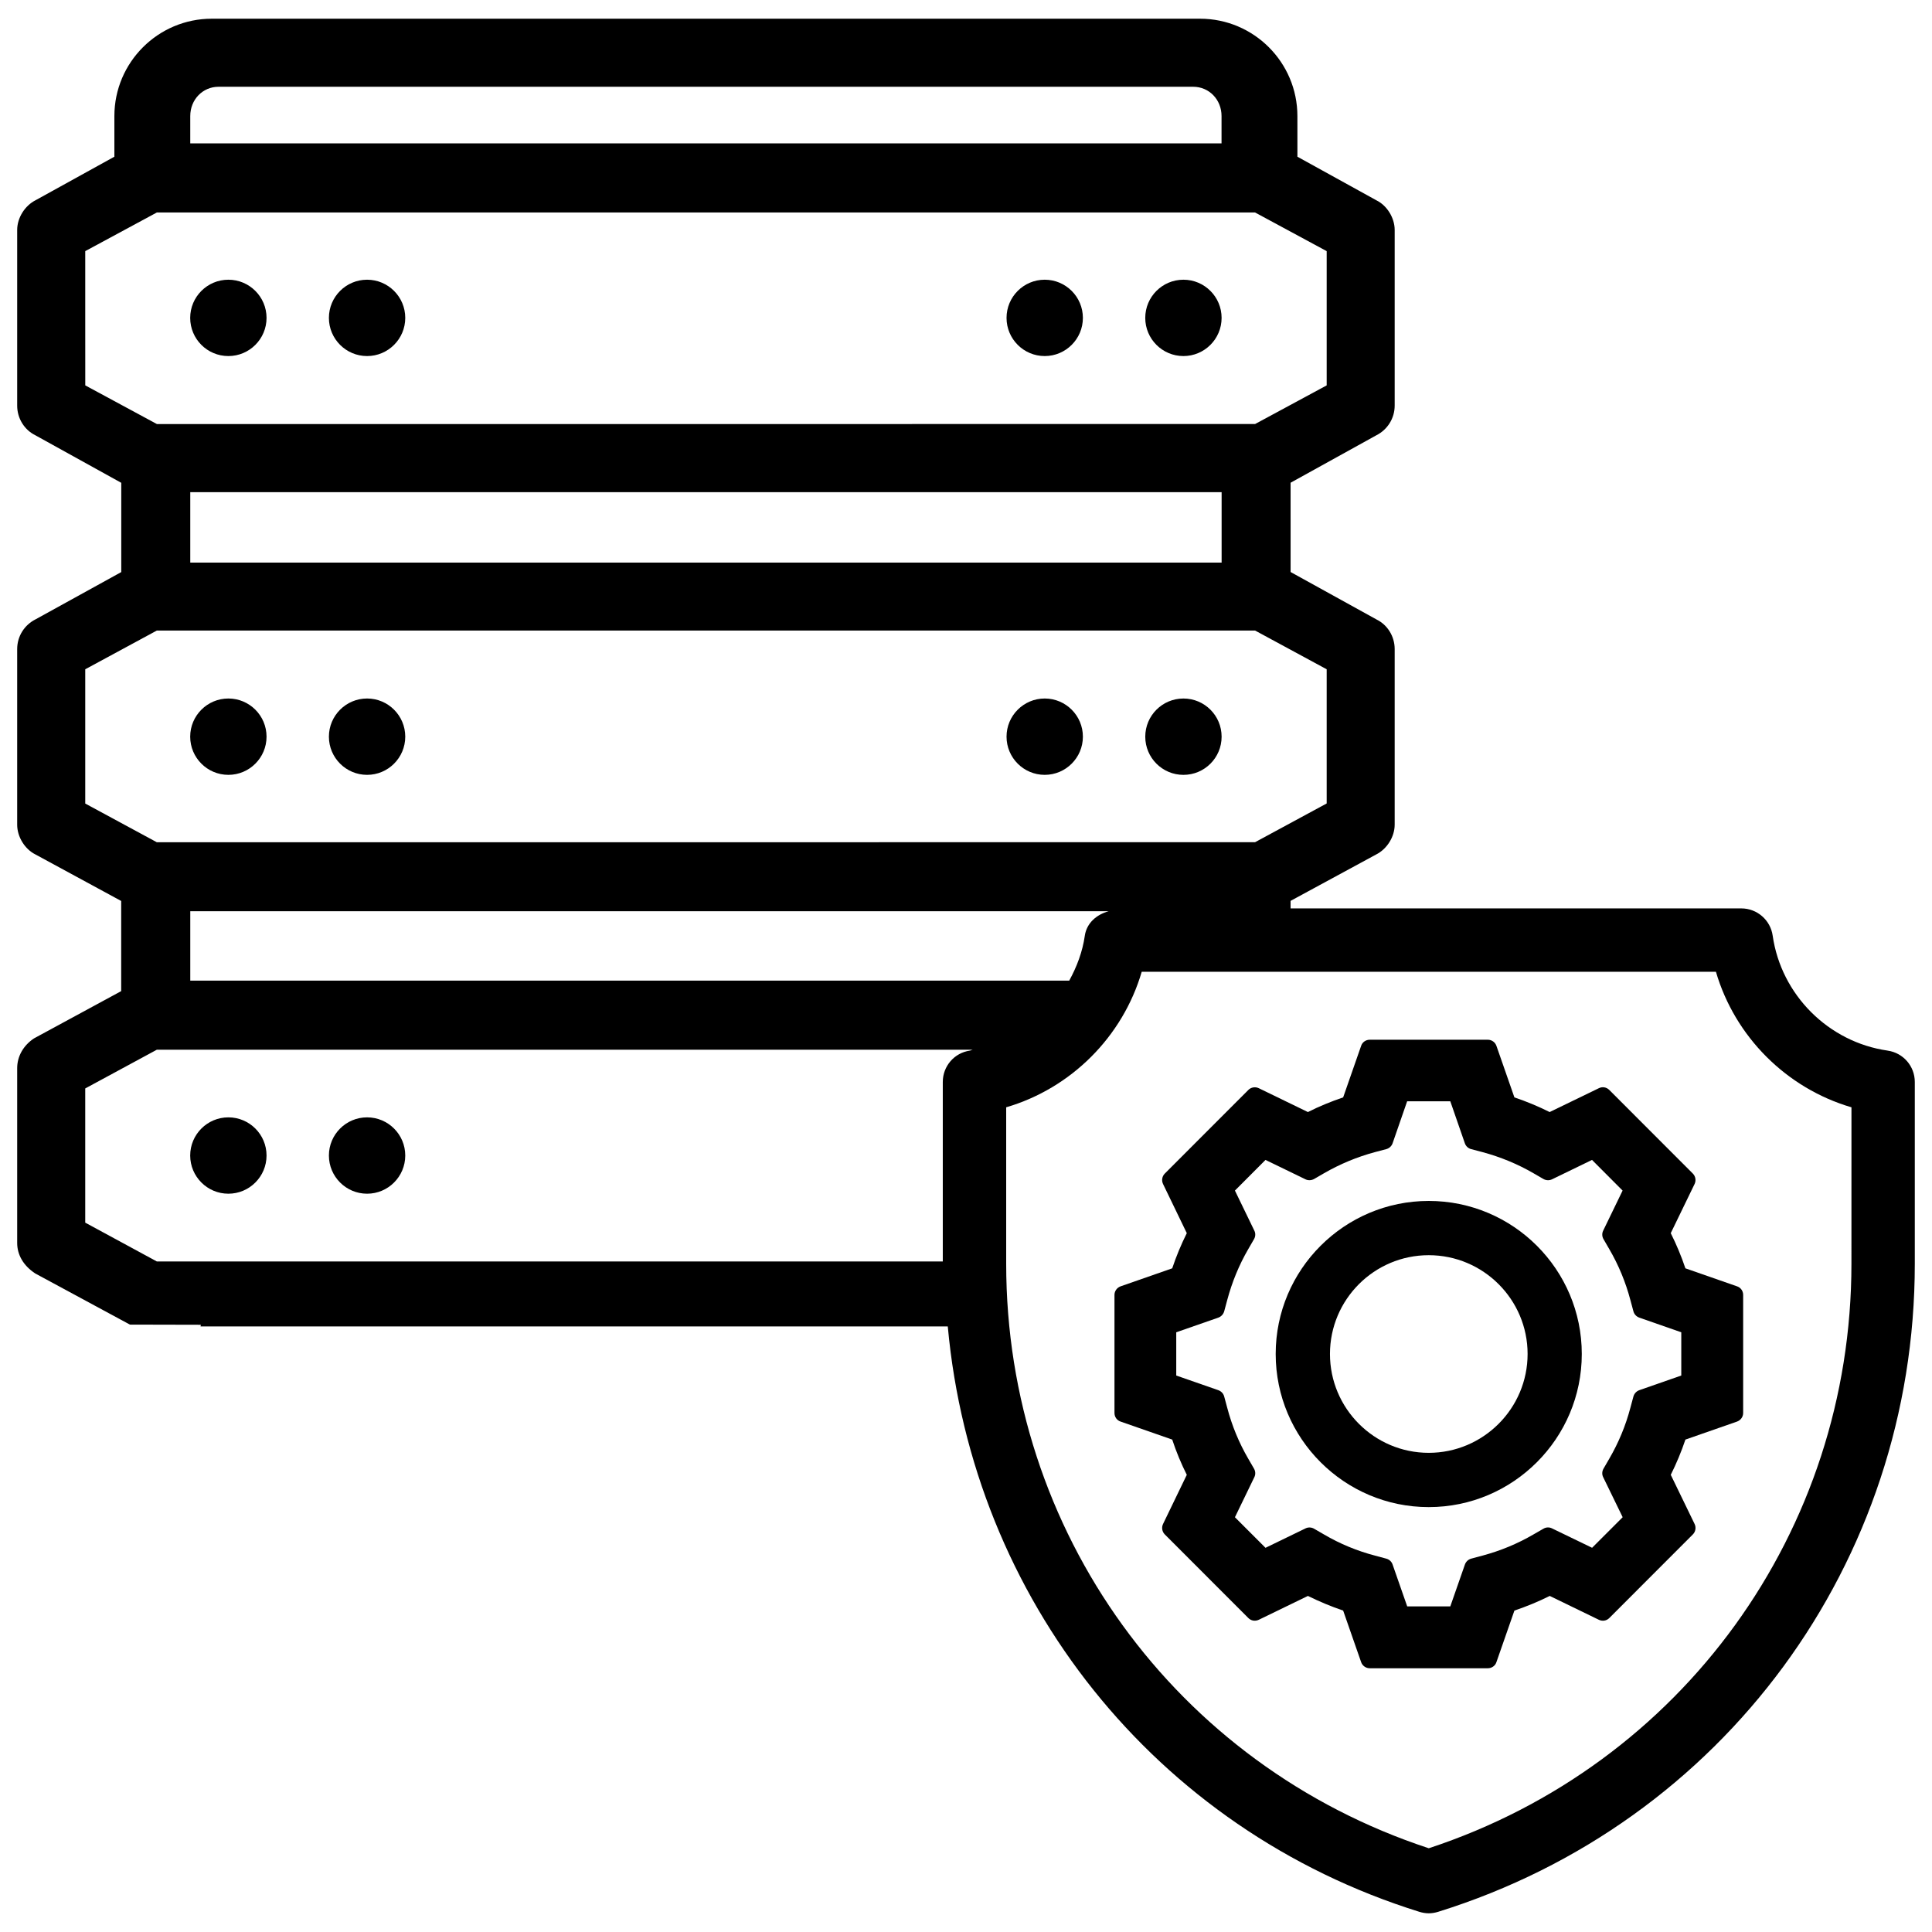
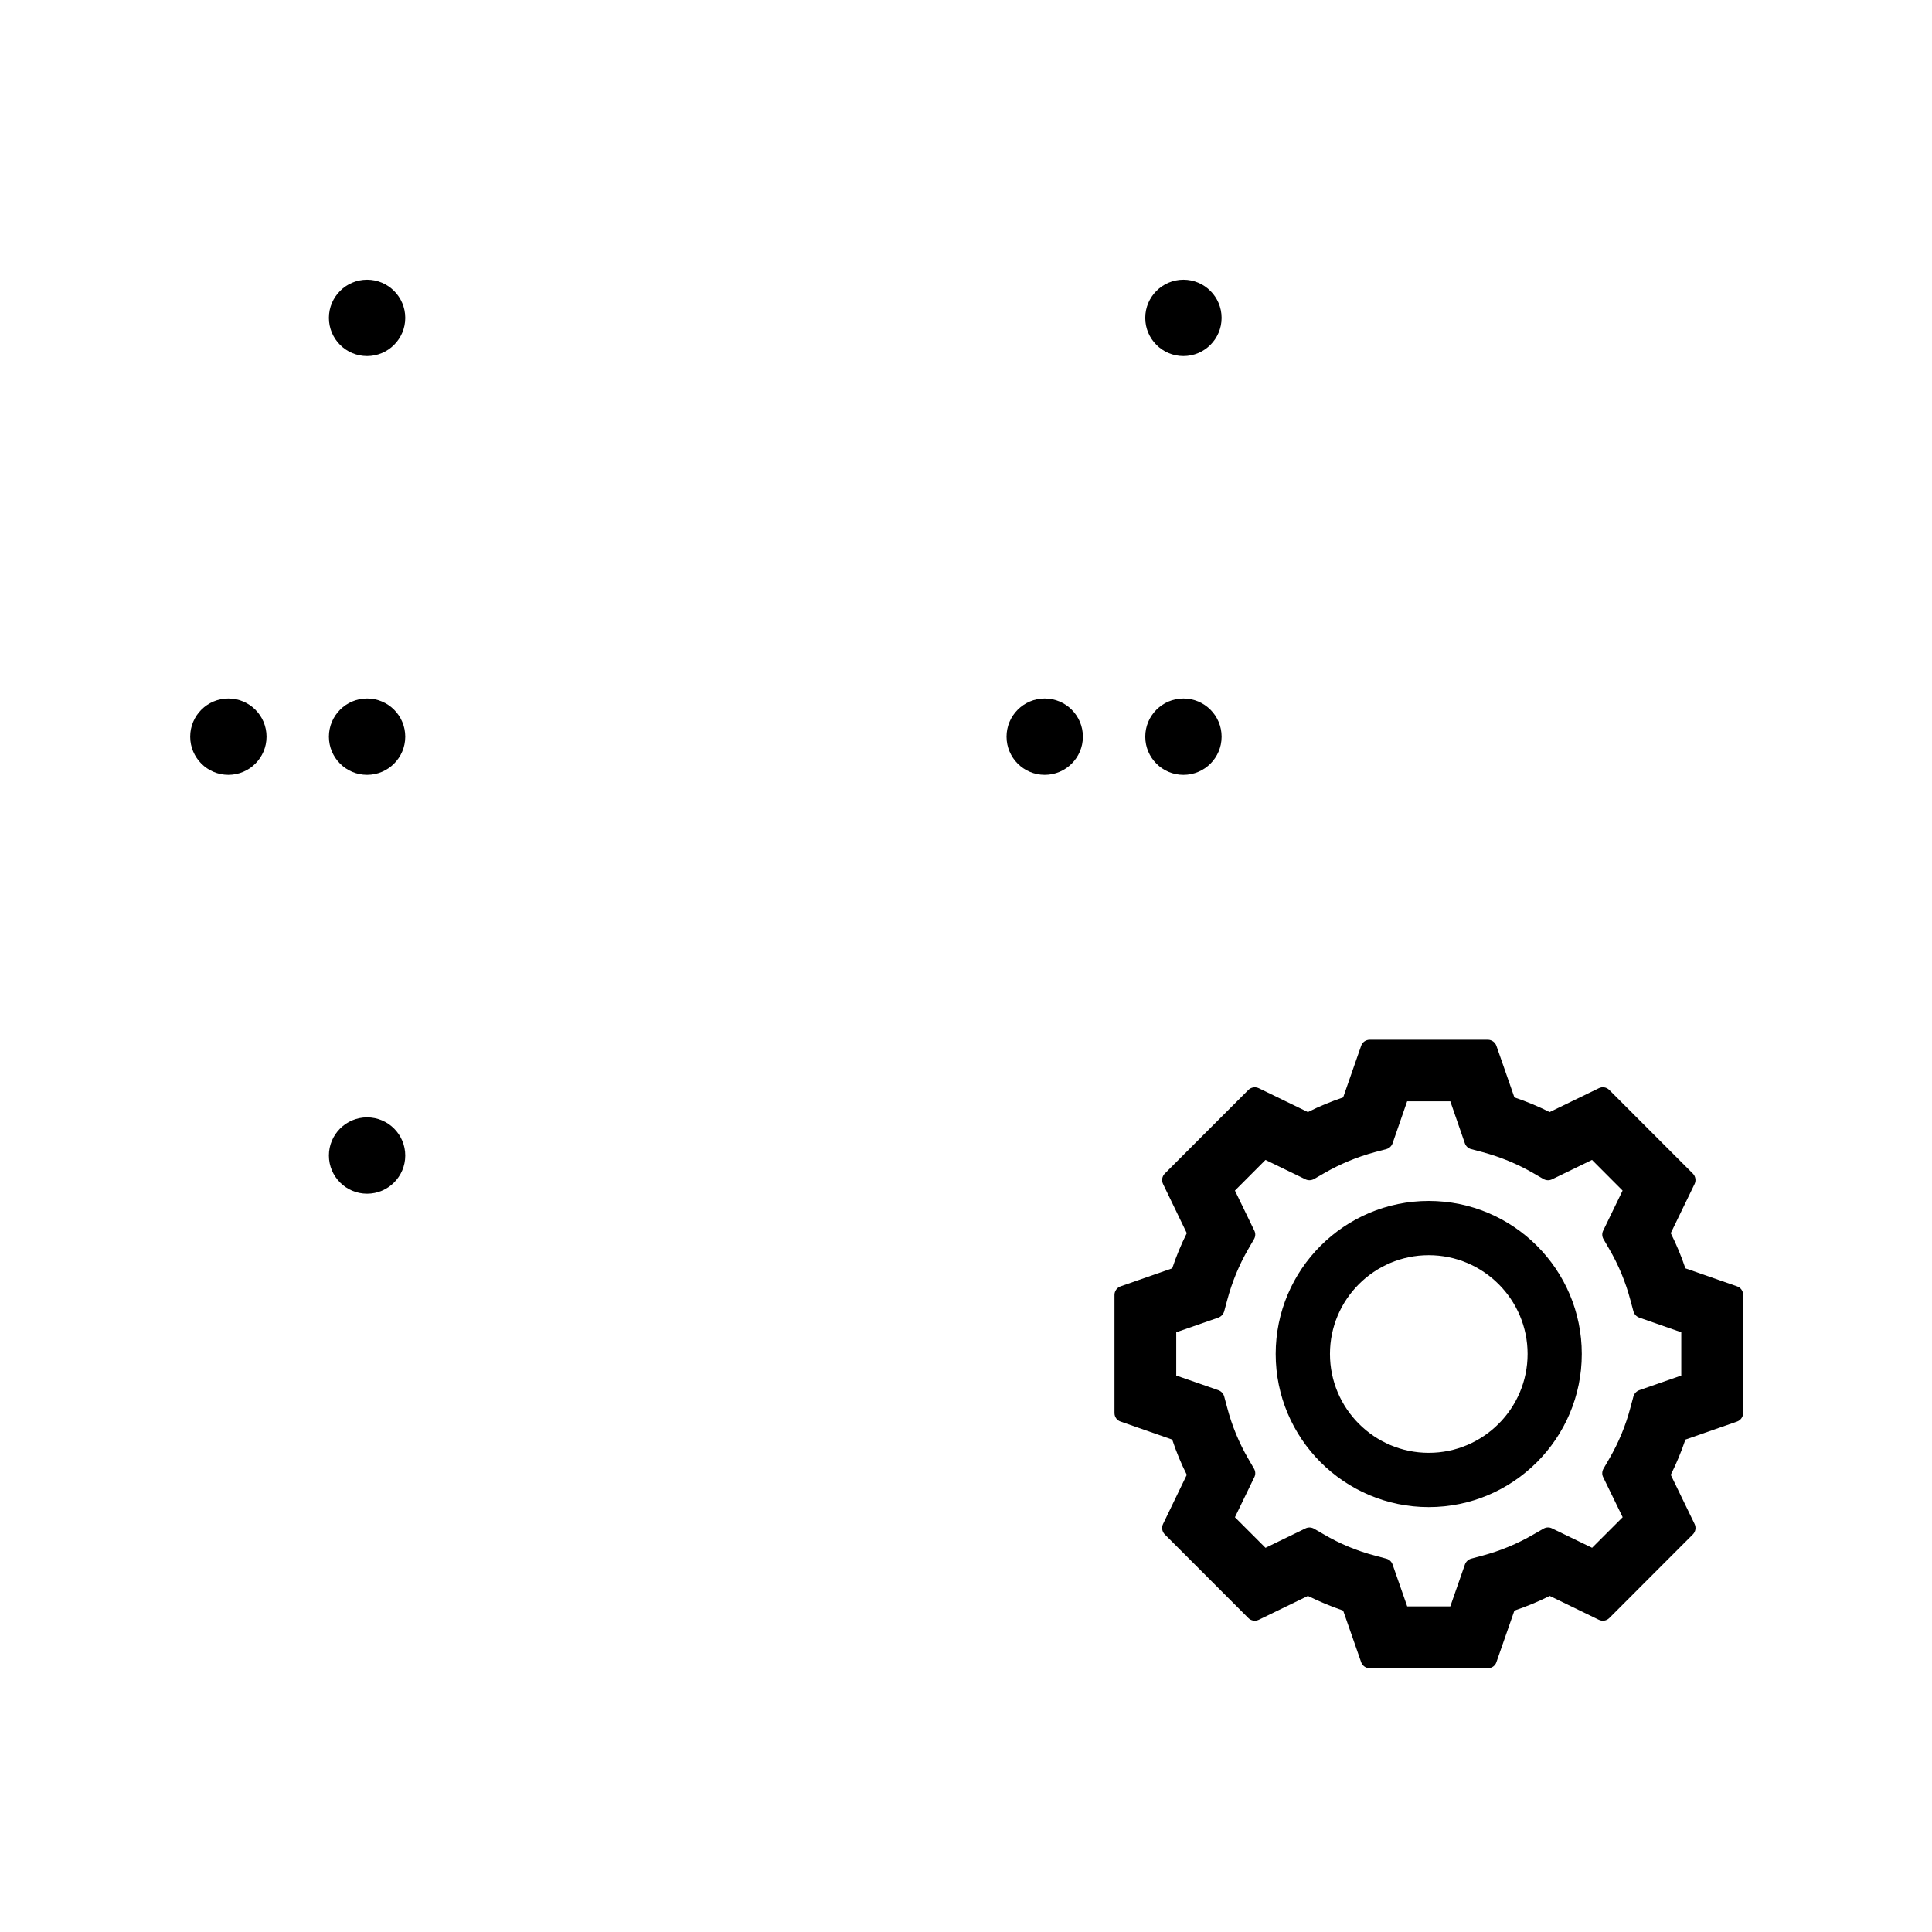
<svg xmlns="http://www.w3.org/2000/svg" width="800px" height="800px" version="1.1" viewBox="144 144 512 512">
  <defs>
    <clipPath id="a">
-       <path d="m148.09 148.09h503.81v503.81h-503.81z" />
-     </clipPath>
+       </clipPath>
  </defs>
-   <path d="m204.52 440.11c-5.582 0-10.117 4.535-10.117 10.117s4.535 10.117 10.117 10.117 10.117-4.535 10.117-10.117-4.531-10.117-10.117-10.117z" />
  <path d="m241.28 440.11c-5.582 0-10.117 4.535-10.117 10.117s4.535 10.117 10.117 10.117c5.582 0 10.117-4.535 10.117-10.117s-4.531-10.117-10.117-10.117z" />
  <path d="m204.52 329.11c-5.582 0-10.117 4.535-10.117 10.117 0 5.582 4.535 10.117 10.117 10.117s10.117-4.535 10.117-10.117c0-5.582-4.531-10.117-10.117-10.117z" />
  <path d="m241.28 329.11c-5.582 0-10.117 4.535-10.117 10.117 0 5.582 4.535 10.117 10.117 10.117 5.582 0 10.117-4.535 10.117-10.117 0-5.582-4.531-10.117-10.117-10.117z" />
-   <path d="m204.52 238.36c5.582 0 10.117-4.535 10.117-10.117 0-5.582-4.535-10.117-10.117-10.117s-10.117 4.535-10.117 10.117c0 5.582 4.512 10.117 10.117 10.117z" />
  <path d="m241.28 238.36c5.582 0 10.117-4.535 10.117-10.117 0-5.582-4.535-10.117-10.117-10.117-5.582 0-10.117 4.535-10.117 10.117 0 5.582 4.535 10.117 10.117 10.117z" />
  <path d="m420.86 329.11c-5.582 0-10.117 4.535-10.117 10.117 0 5.582 4.535 10.117 10.117 10.117s10.117-4.535 10.117-10.117c0.004-5.582-4.531-10.117-10.117-10.117z" />
  <path d="m467.74 339.23c0 5.59-4.527 10.117-10.117 10.117-5.586 0-10.117-4.527-10.117-10.117 0-5.59 4.531-10.117 10.117-10.117 5.59 0 10.117 4.527 10.117 10.117" />
-   <path d="m420.86 238.36c5.582 0 10.117-4.535 10.117-10.117 0-5.582-4.535-10.117-10.117-10.117s-10.117 4.535-10.117 10.117c0 5.582 4.535 10.117 10.117 10.117z" />
  <path d="m457.62 238.36c5.582 0 10.117-4.535 10.117-10.117 0-5.582-4.535-10.117-10.117-10.117-5.582 0-10.117 4.535-10.117 10.117 0 5.582 4.535 10.117 10.117 10.117z" />
  <g clip-path="url(#a)">
    <path d="m644.24 422.42c-15.68-2.246-28.215-14.777-30.461-30.461-0.586-4.137-4.137-7.223-8.312-7.223h-119.45v-1.996l22.652-12.281c2.898-1.449 4.934-4.703 4.934-7.914v-46.535c0-3.359-1.891-6.402-4.785-7.828l-22.797-12.594-0.004-23.66 22.652-12.531c3.043-1.512 4.934-4.555 4.934-7.914v-46.539c0-3.211-2.035-6.465-4.785-7.828l-20.992-11.586-0.004-10.773c0-14.234-11.566-25.801-25.801-25.801h-261.91c-14.211 0-25.801 11.566-25.801 25.801v10.77l-20.824 11.504c-2.894 1.449-4.934 4.68-4.934 7.914v46.559c0 3.359 1.891 6.402 4.785 7.828l22.797 12.617v23.656l-22.648 12.492c-3.043 1.512-4.934 4.535-4.934 7.914v46.559c0 3.211 2.035 6.465 4.809 7.852l22.754 12.344v23.891l-23.113 12.531c-2.812 1.871-4.449 4.746-4.449 7.894v46.309c0 3.148 1.637 6.023 4.809 8.102l25.066 13.539 18.789 0.043-0.066 0.441h198.02c6.59 72.043 54.809 133.26 124.96 155.13 0.82 0.25 1.66 0.398 2.5 0.398 0.84 0 1.68-0.148 2.5-0.398 75.551-23.531 126.31-92.555 126.31-171.73v-48.199c-0.004-4.18-3.07-7.707-7.203-8.293zm-176.52-247.66v7.242h-273.3v-7.242c0-4.367 3.297-7.766 7.496-7.766h258.29c4.219 0 7.516 3.398 7.516 7.766zm-301.13 52.25v-16.457l18.977-10.242h291.04l18.977 10.242v35.578l-18.977 10.242h-86.152l-118.73 0.004h-86.148l-18.98-10.246zm210.34 140.2h-191.36l-18.98-10.262v-35.582l18.977-10.266h291.04l18.977 10.266v35.562l-18.977 10.266-99.668-0.004zm-88.211-74.121h-94.297v-18.66h273.32v18.66zm112.33 129.33c-4.137 0.586-7.199 4.113-7.199 8.312v47.566l-184.67 0.004h-23.613l-18.98-10.289v-35.562l18.977-10.266h216.26c-0.273 0.023-0.504 0.191-0.777 0.234zm30.441-30.461c-0.609 4.281-2.121 8.25-4.137 11.922h-38.289l-115.98 0.004h-78.66v-18.391h243.36c-3.148 0.863-5.793 3.086-6.297 6.465zm203.16 86.949c0 70.91-44.902 132.82-112.01 154.9-67.113-22.062-111.99-83.988-111.99-154.9v-41.461c17.215-5.039 30.879-18.703 35.918-35.918h152.17c5.039 17.215 18.703 30.879 35.918 35.918z" />
  </g>
  <path d="m522.63 462.26c-22.355 0-40.559 18.18-40.559 40.559 0 22.379 18.199 40.578 40.559 40.578 22.355 0 40.559-18.199 40.559-40.578 0-22.379-18.18-40.559-40.559-40.559zm26.199 40.555c0 14.441-11.754 26.199-26.199 26.199-14.441 0-26.176-11.754-26.176-26.199 0-14.441 11.734-26.176 26.176-26.176 14.445 0 26.199 11.734 26.199 26.176z" />
  <path d="m590.65 480.12c-1.09-3.234-2.394-6.359-3.883-9.32l6.32-13.035c0.441-0.922 0.25-2.035-0.461-2.75l-22.148-22.168c-0.754-0.754-1.848-0.922-2.769-0.461l-13.035 6.32c-3.023-1.512-6.152-2.812-9.34-3.883l-4.766-13.664c-0.336-0.965-1.258-1.617-2.266-1.617h-31.32c-1.027 0-1.953 0.652-2.266 1.617l-4.766 13.664c-3.168 1.07-6.32 2.352-9.34 3.883l-13.016-6.32c-0.922-0.441-2.035-0.273-2.769 0.461l-22.148 22.168c-0.715 0.715-0.902 1.828-0.461 2.75l6.297 13.035c-1.512 3.023-2.793 6.129-3.863 9.32l-13.664 4.766c-0.965 0.336-1.637 1.258-1.637 2.266v31.32c0 1.027 0.652 1.953 1.637 2.266l13.664 4.766c1.051 3.191 2.352 6.34 3.863 9.34l-6.297 13.035c-0.441 0.922-0.25 2.035 0.461 2.75l22.148 22.168c0.734 0.734 1.805 0.902 2.769 0.461l13.016-6.32c3.023 1.492 6.152 2.793 9.34 3.883l4.766 13.664c0.336 0.965 1.258 1.617 2.266 1.617h31.32c1.027 0 1.953-0.652 2.266-1.617l4.766-13.664c3.211-1.09 6.34-2.371 9.363-3.883l13.016 6.32c0.922 0.441 2.016 0.293 2.769-0.461l22.148-22.168c0.715-0.715 0.902-1.828 0.461-2.75l-6.32-13.035c1.492-2.981 2.793-6.109 3.883-9.34l13.664-4.766c0.965-0.336 1.637-1.258 1.637-2.266v-31.32c0-1.027-0.652-1.953-1.637-2.266zm-16.625 65.957-8.102 8.102-10.625-5.141c-0.754-0.379-1.594-0.316-2.266 0.082l-2.664 1.531c-4.219 2.457-8.773 4.344-13.52 5.606l-2.961 0.797c-0.777 0.211-1.387 0.797-1.66 1.531l-3.883 11.125-11.418 0.004-3.883-11.125c-0.25-0.734-0.883-1.324-1.66-1.531l-2.981-0.797c-4.766-1.258-9.301-3.129-13.52-5.606l-2.644-1.531c-0.691-0.398-1.555-0.441-2.266-0.082l-10.602 5.144-8.102-8.102 5.144-10.621c0.355-0.715 0.316-1.555-0.082-2.246l-1.531-2.644c-2.434-4.176-4.324-8.734-5.582-13.539l-0.797-2.961c-0.211-0.777-0.797-1.387-1.555-1.66l-11.148-3.883v-11.461l11.148-3.883c0.754-0.273 1.324-0.883 1.555-1.66l0.797-2.961c1.281-4.809 3.148-9.34 5.582-13.539l1.531-2.644c0.398-0.691 0.441-1.531 0.082-2.246l-5.144-10.621 8.102-8.125 10.602 5.144c0.715 0.355 1.574 0.293 2.266-0.082l2.644-1.531c4.219-2.434 8.754-4.324 13.52-5.606l2.961-0.777c0.777-0.211 1.406-0.777 1.68-1.531l3.863-11.148h11.441l3.863 11.148c0.273 0.754 0.883 1.324 1.68 1.531l2.961 0.777c4.746 1.281 9.301 3.148 13.539 5.606l2.644 1.531c0.672 0.379 1.512 0.441 2.266 0.082l10.602-5.144 8.102 8.125-5.144 10.621c-0.355 0.715-0.316 1.555 0.082 2.246l1.531 2.644c2.457 4.199 4.344 8.754 5.606 13.539l0.797 2.961c0.211 0.777 0.797 1.387 1.555 1.66l11.125 3.883v11.461l-11.125 3.883c-0.754 0.273-1.324 0.883-1.555 1.66l-0.797 2.961c-1.258 4.785-3.148 9.32-5.606 13.539l-1.531 2.644c-0.398 0.691-0.441 1.531-0.082 2.246z" />
</svg>